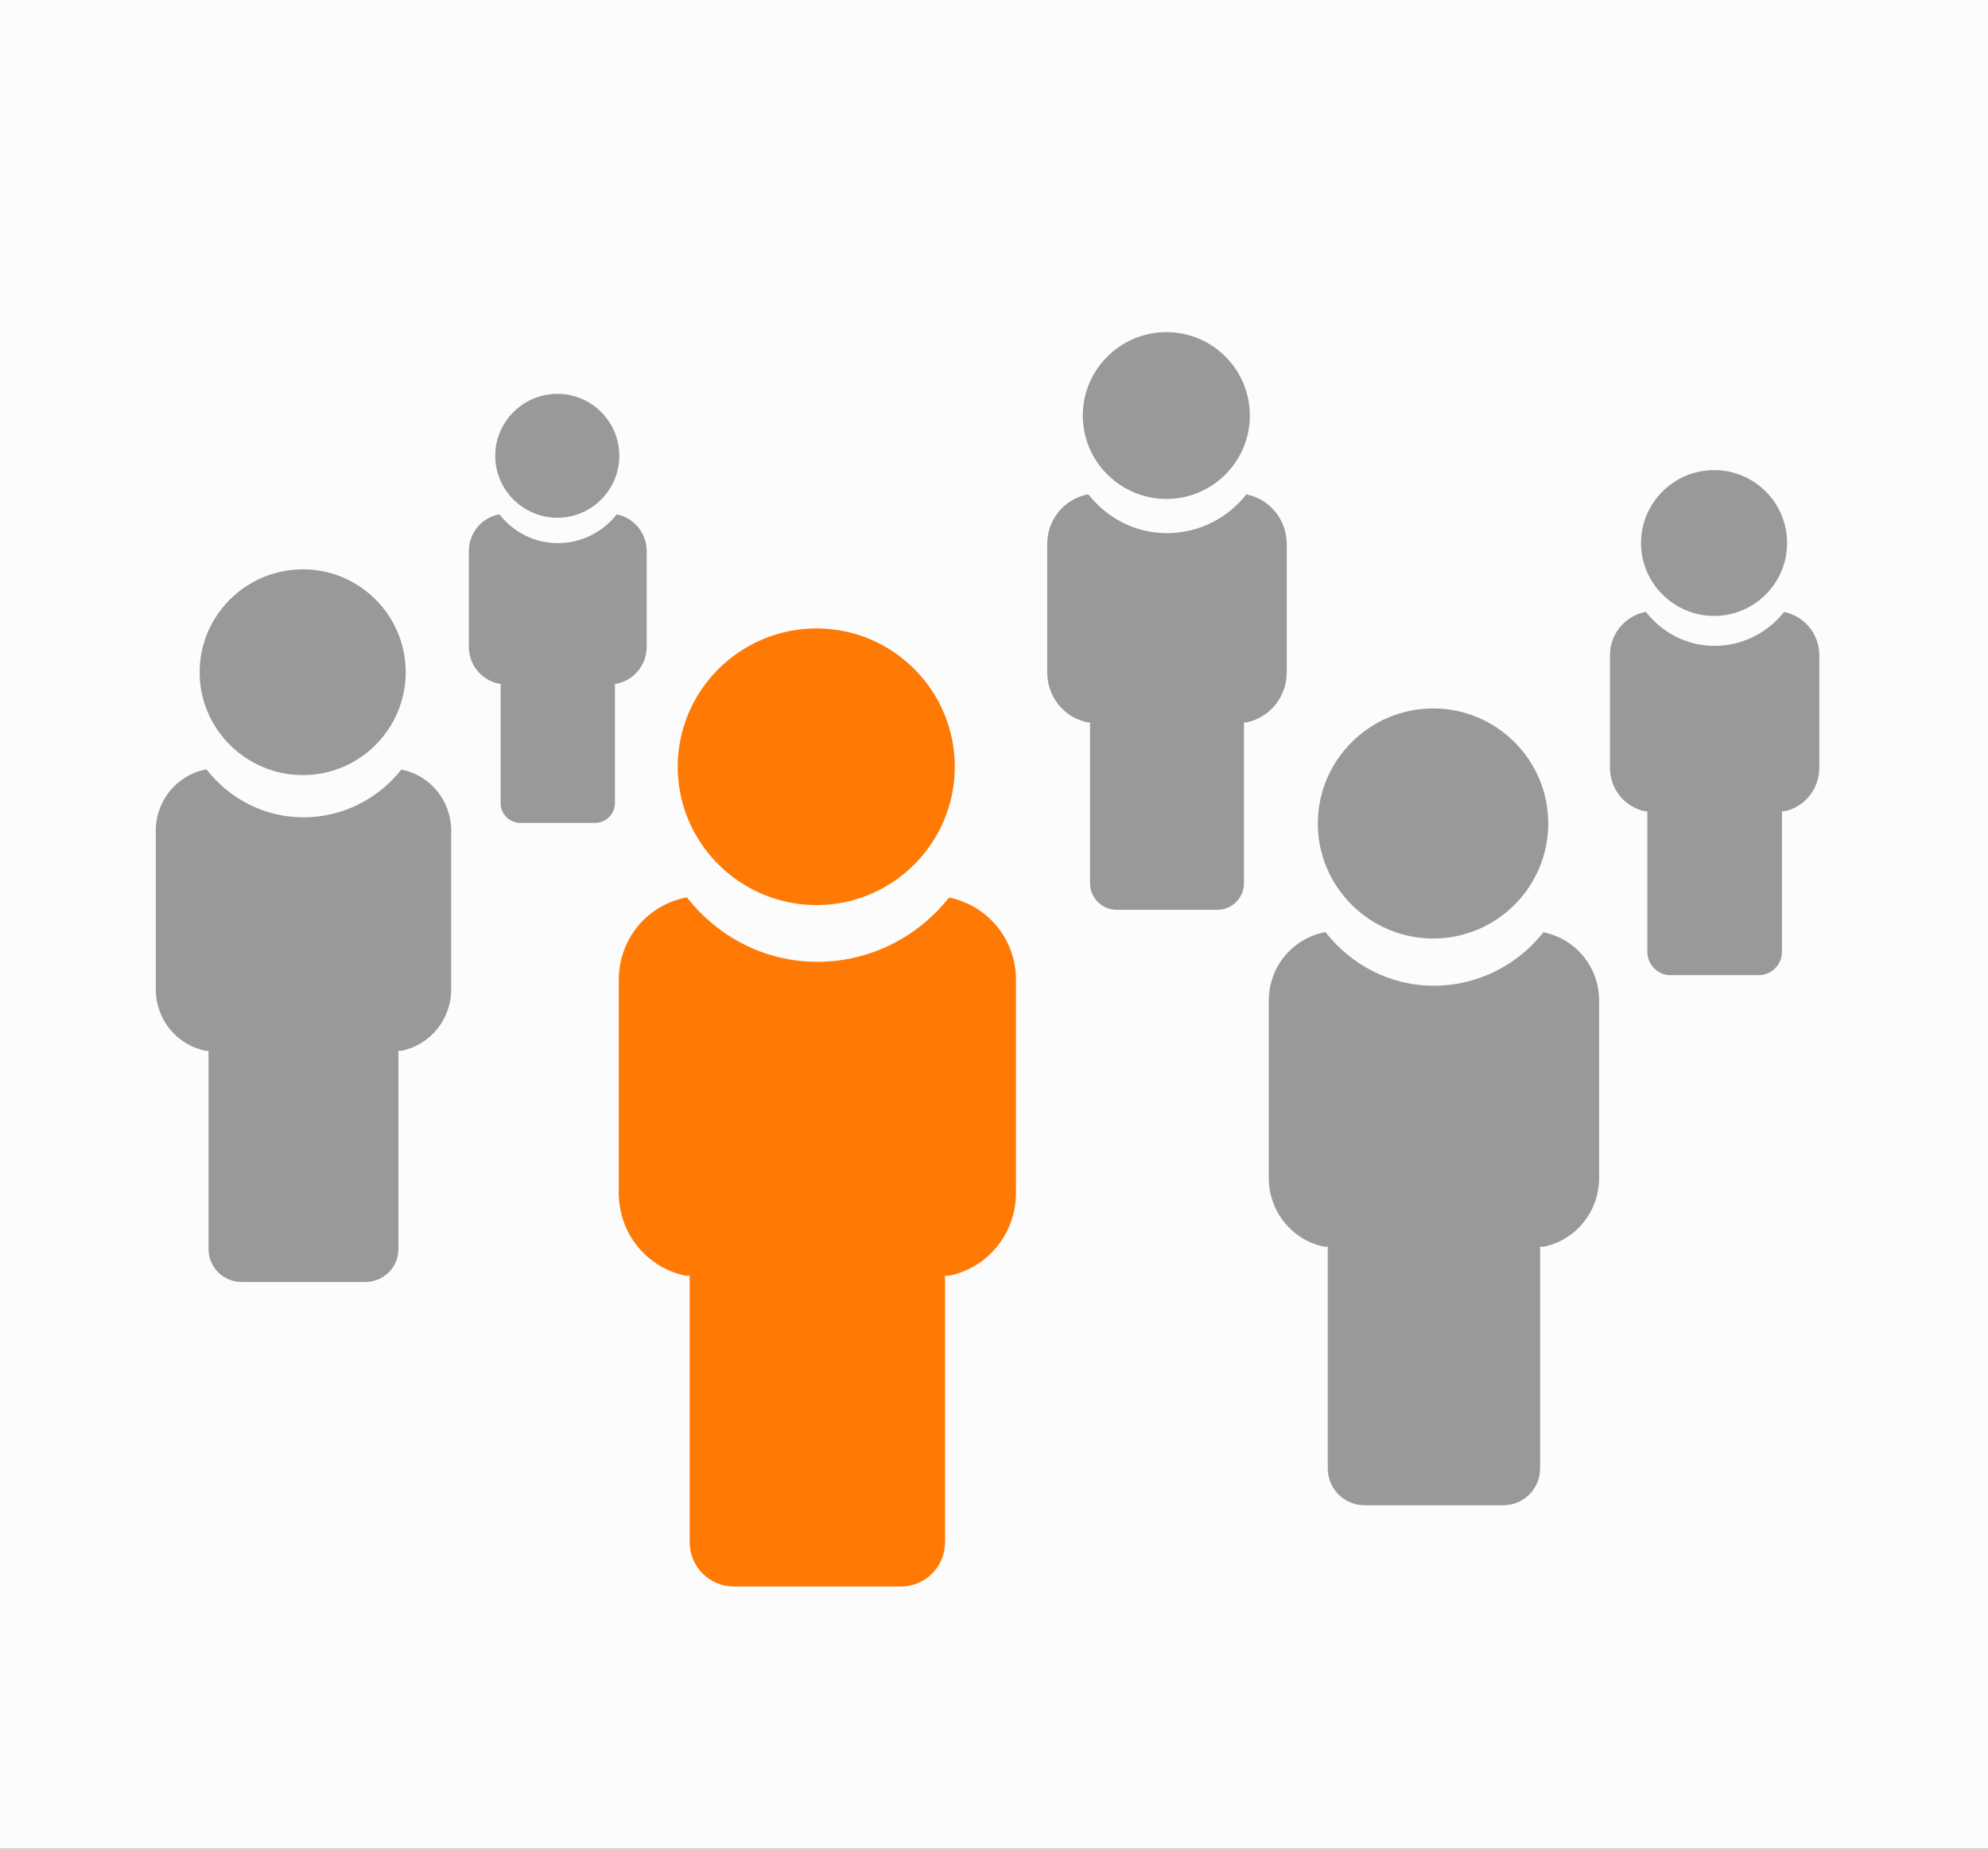
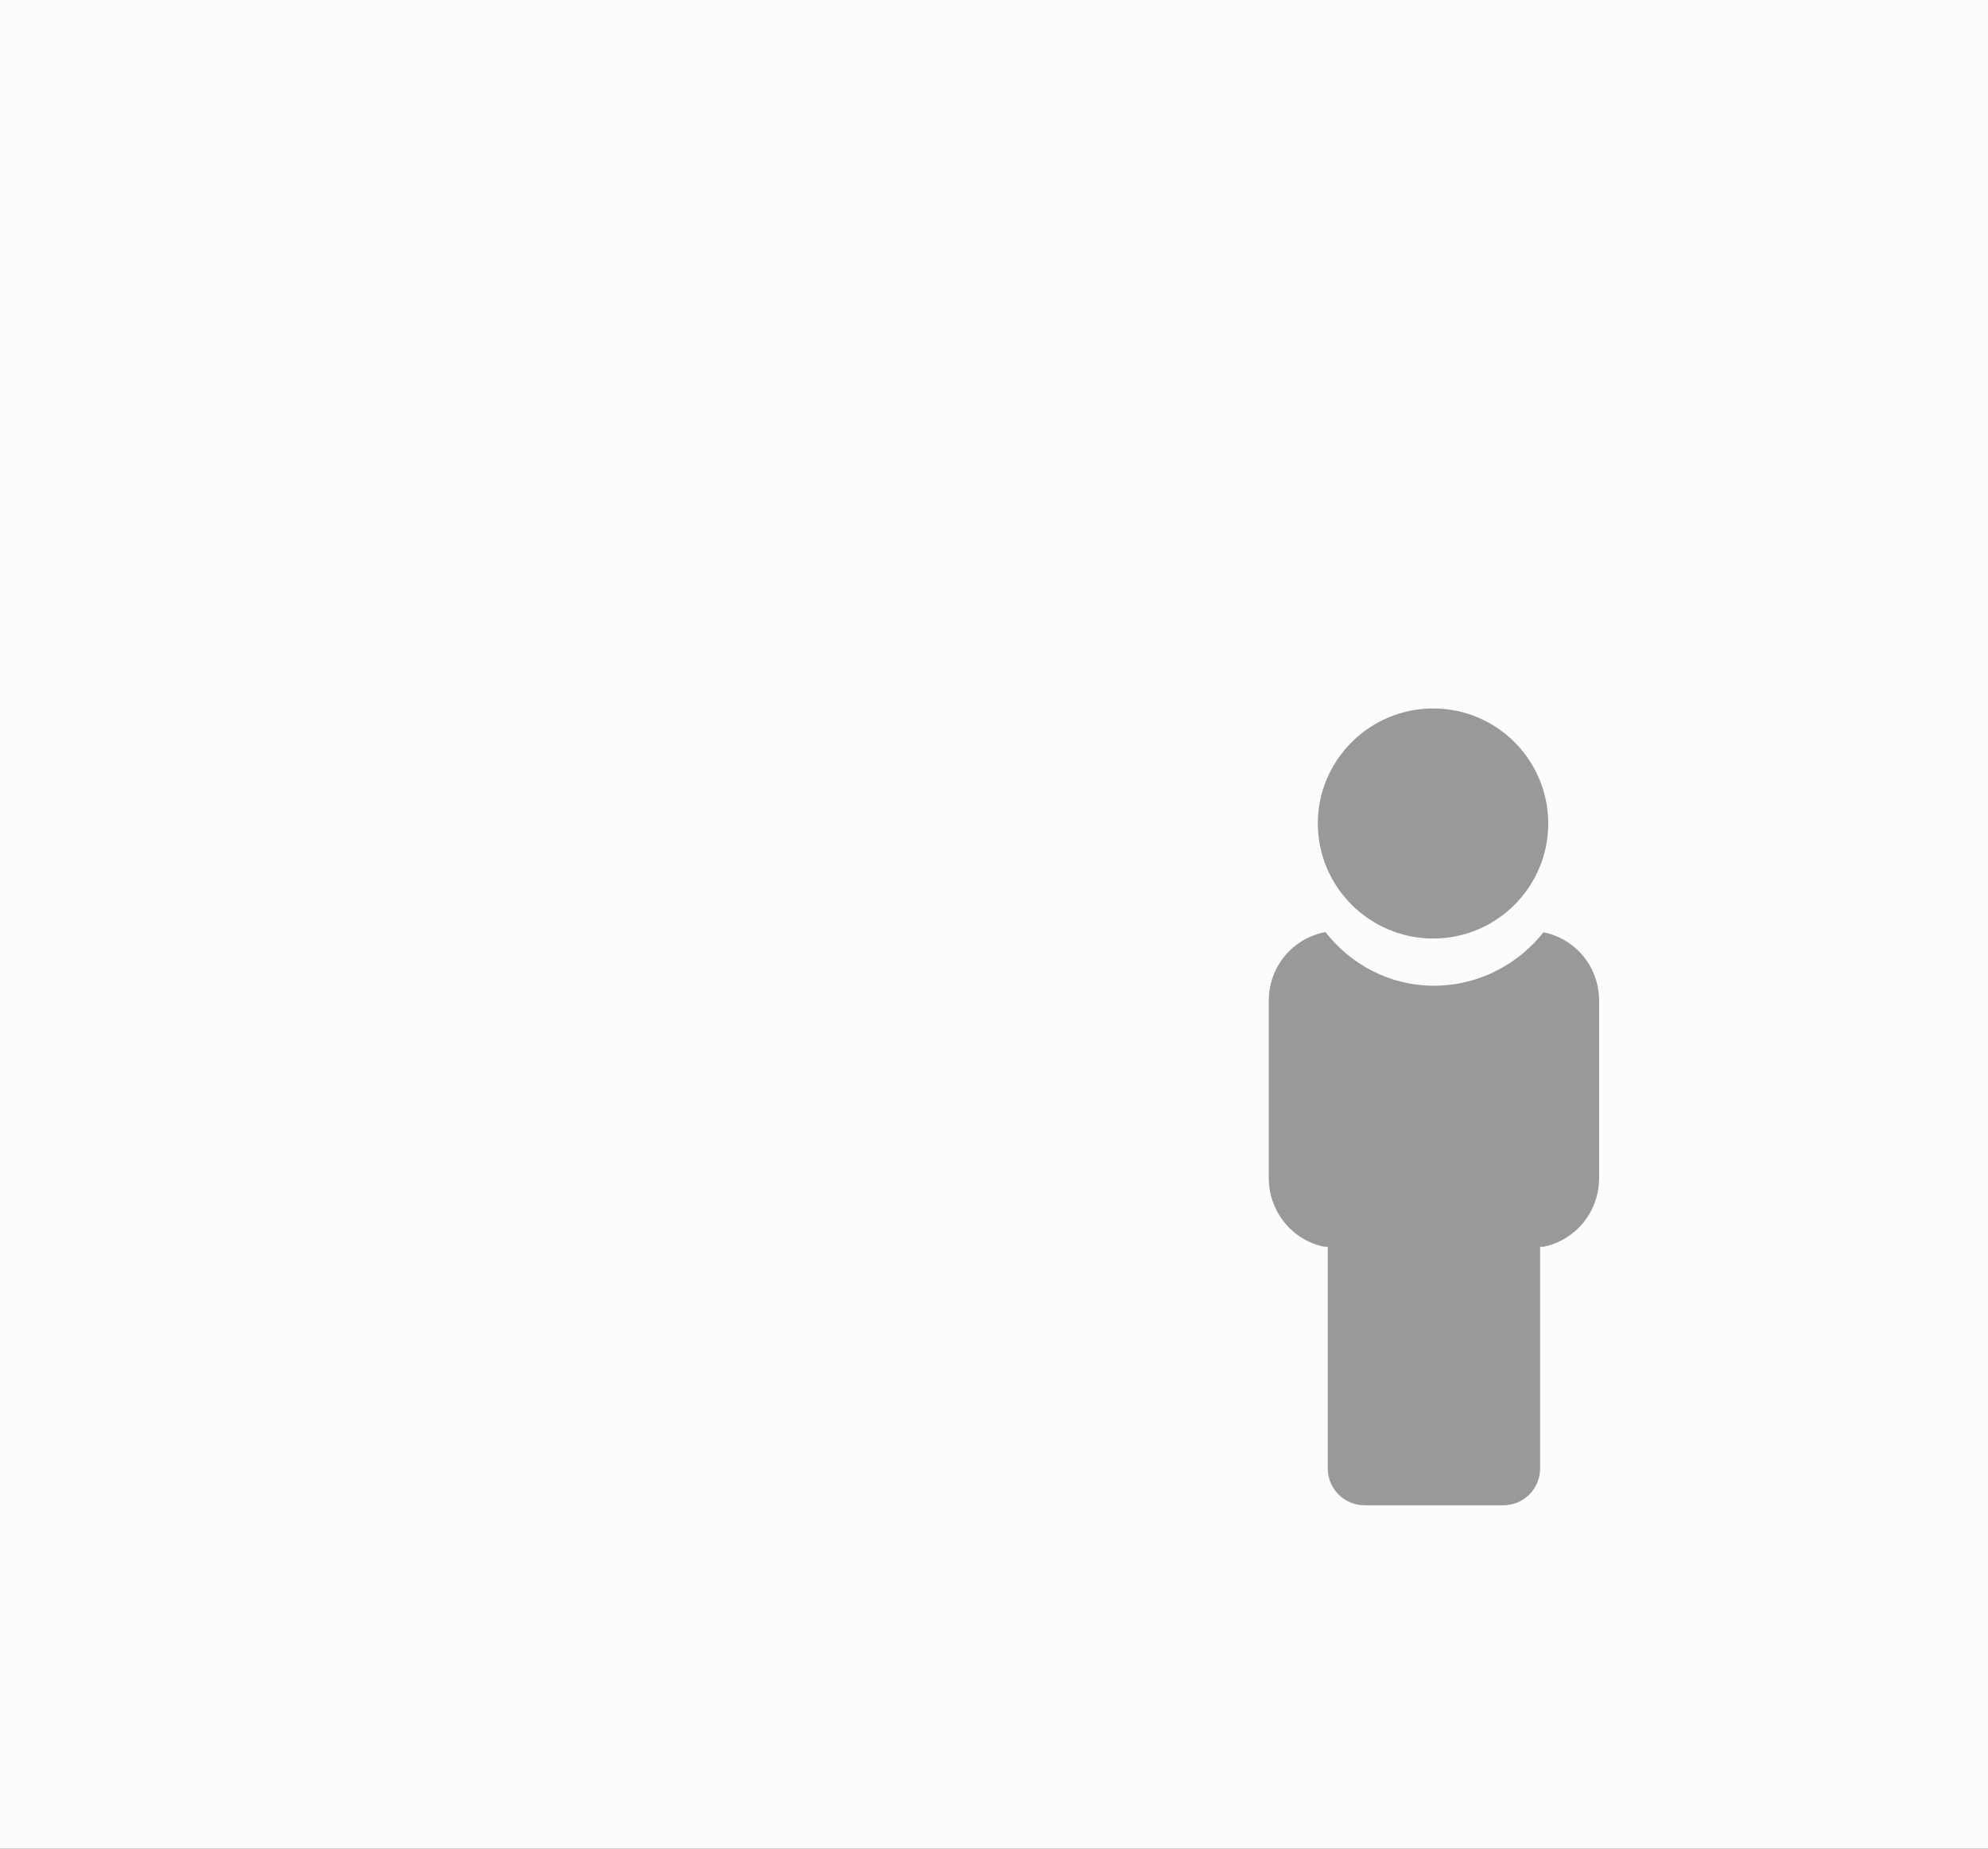
<svg xmlns="http://www.w3.org/2000/svg" xmlns:ns1="http://www.inkscape.org/namespaces/inkscape" xmlns:ns2="http://sodipodi.sourceforge.net/DTD/sodipodi-0.dtd" xmlns:xlink="http://www.w3.org/1999/xlink" width="163.111" height="151.672" id="svg7637" version="1.1" ns1:version="0.47 r22583" ns2:docname="browse_for_subjects.svg" ns1:export-filename="/home/obuolmushis/toshare/subject_books.png" ns1:export-xdpi="200" ns1:export-ydpi="200">
  <rect width="100%" height="100%" fill="#333333" stroke="none" />
  <defs id="defs7639">
    <ns1:perspective ns2:type="inkscape:persp3d" ns1:vp_x="0 : 526.18109 : 1" ns1:vp_y="0 : 1000 : 0" ns1:vp_z="744.09448 : 526.18109 : 1" ns1:persp3d-origin="372.04724 : 350.78739 : 1" id="perspective7645" />
    <ns1:perspective id="perspective7626" ns1:persp3d-origin="0.5 : 0.33333333 : 1" ns1:vp_z="1 : 0.5 : 1" ns1:vp_y="0 : 1000 : 0" ns1:vp_x="0 : 0.5 : 1" ns2:type="inkscape:persp3d" />
    <ns1:perspective id="perspective7697" ns1:persp3d-origin="0.5 : 0.33333333 : 1" ns1:vp_z="1 : 0.5 : 1" ns1:vp_y="0 : 1000 : 0" ns1:vp_x="0 : 0.5 : 1" ns2:type="inkscape:persp3d" />
    <ns1:perspective id="perspective7746" ns1:persp3d-origin="0.5 : 0.33333333 : 1" ns1:vp_z="1 : 0.5 : 1" ns1:vp_y="0 : 1000 : 0" ns1:vp_x="0 : 0.5 : 1" ns2:type="inkscape:persp3d" />
    <ns1:perspective id="perspective7795" ns1:persp3d-origin="0.5 : 0.33333333 : 1" ns1:vp_z="1 : 0.5 : 1" ns1:vp_y="0 : 1000 : 0" ns1:vp_x="0 : 0.5 : 1" ns2:type="inkscape:persp3d" />
    <ns1:perspective id="perspective7844" ns1:persp3d-origin="0.5 : 0.33333333 : 1" ns1:vp_z="1 : 0.5 : 1" ns1:vp_y="0 : 1000 : 0" ns1:vp_x="0 : 0.5 : 1" ns2:type="inkscape:persp3d" />
    <ns1:perspective id="perspective7893" ns1:persp3d-origin="0.5 : 0.33333333 : 1" ns1:vp_z="1 : 0.5 : 1" ns1:vp_y="0 : 1000 : 0" ns1:vp_x="0 : 0.5 : 1" ns2:type="inkscape:persp3d" />
    <ns1:perspective id="perspective7942" ns1:persp3d-origin="0.5 : 0.33333333 : 1" ns1:vp_z="1 : 0.5 : 1" ns1:vp_y="0 : 1000 : 0" ns1:vp_x="0 : 0.5 : 1" ns2:type="inkscape:persp3d" />
    <ns1:perspective id="perspective7991" ns1:persp3d-origin="0.5 : 0.33333333 : 1" ns1:vp_z="1 : 0.5 : 1" ns1:vp_y="0 : 1000 : 0" ns1:vp_x="0 : 0.5 : 1" ns2:type="inkscape:persp3d" />
    <ns1:perspective id="perspective8040" ns1:persp3d-origin="0.5 : 0.33333333 : 1" ns1:vp_z="1 : 0.5 : 1" ns1:vp_y="0 : 1000 : 0" ns1:vp_x="0 : 0.5 : 1" ns2:type="inkscape:persp3d" />
    <ns1:perspective id="perspective8089" ns1:persp3d-origin="0.5 : 0.33333333 : 1" ns1:vp_z="1 : 0.5 : 1" ns1:vp_y="0 : 1000 : 0" ns1:vp_x="0 : 0.5 : 1" ns2:type="inkscape:persp3d" />
    <ns1:perspective id="perspective8147" ns1:persp3d-origin="0.5 : 0.33333333 : 1" ns1:vp_z="1 : 0.5 : 1" ns1:vp_y="0 : 1000 : 0" ns1:vp_x="0 : 0.5 : 1" ns2:type="inkscape:persp3d" />
    <ns1:perspective id="perspective8211" ns1:persp3d-origin="0.5 : 0.33333333 : 1" ns1:vp_z="1 : 0.5 : 1" ns1:vp_y="0 : 1000 : 0" ns1:vp_x="0 : 0.5 : 1" ns2:type="inkscape:persp3d" />
    <ns1:perspective id="perspective9122" ns1:persp3d-origin="0.5 : 0.33333333 : 1" ns1:vp_z="1 : 0.5 : 1" ns1:vp_y="0 : 1000 : 0" ns1:vp_x="0 : 0.5 : 1" ns2:type="inkscape:persp3d" />
    <ns1:perspective id="perspective9178" ns1:persp3d-origin="0.5 : 0.33333333 : 1" ns1:vp_z="1 : 0.5 : 1" ns1:vp_y="0 : 1000 : 0" ns1:vp_x="0 : 0.5 : 1" ns2:type="inkscape:persp3d" />
    <ns1:perspective id="perspective9268" ns1:persp3d-origin="0.5 : 0.33333333 : 1" ns1:vp_z="1 : 0.5 : 1" ns1:vp_y="0 : 1000 : 0" ns1:vp_x="0 : 0.5 : 1" ns2:type="inkscape:persp3d" />
    <ns1:perspective id="perspective9344" ns1:persp3d-origin="0.5 : 0.33333333 : 1" ns1:vp_z="1 : 0.5 : 1" ns1:vp_y="0 : 1000 : 0" ns1:vp_x="0 : 0.5 : 1" ns2:type="inkscape:persp3d" />
    <ns1:perspective id="perspective9396" ns1:persp3d-origin="0.5 : 0.33333333 : 1" ns1:vp_z="1 : 0.5 : 1" ns1:vp_y="0 : 1000 : 0" ns1:vp_x="0 : 0.5 : 1" ns2:type="inkscape:persp3d" />
    <ns1:perspective id="perspective9467" ns1:persp3d-origin="0.5 : 0.33333333 : 1" ns1:vp_z="1 : 0.5 : 1" ns1:vp_y="0 : 1000 : 0" ns1:vp_x="0 : 0.5 : 1" ns2:type="inkscape:persp3d" />
    <ns1:perspective id="perspective10404" ns1:persp3d-origin="0.5 : 0.33333333 : 1" ns1:vp_z="1 : 0.5 : 1" ns1:vp_y="0 : 1000 : 0" ns1:vp_x="0 : 0.5 : 1" ns2:type="inkscape:persp3d" />
    <ns1:perspective id="perspective10404-6" ns1:persp3d-origin="0.5 : 0.33333333 : 1" ns1:vp_z="1 : 0.5 : 1" ns1:vp_y="0 : 1000 : 0" ns1:vp_x="0 : 0.5 : 1" ns2:type="inkscape:persp3d" />
    <ns1:perspective id="perspective10501" ns1:persp3d-origin="0.5 : 0.33333333 : 1" ns1:vp_z="1 : 0.5 : 1" ns1:vp_y="0 : 1000 : 0" ns1:vp_x="0 : 0.5 : 1" ns2:type="inkscape:persp3d" />
    <ns1:perspective id="perspective10563" ns1:persp3d-origin="0.5 : 0.33333333 : 1" ns1:vp_z="1 : 0.5 : 1" ns1:vp_y="0 : 1000 : 0" ns1:vp_x="0 : 0.5 : 1" ns2:type="inkscape:persp3d" />
    <ns1:perspective id="perspective10636" ns1:persp3d-origin="0.5 : 0.33333333 : 1" ns1:vp_z="1 : 0.5 : 1" ns1:vp_y="0 : 1000 : 0" ns1:vp_x="0 : 0.5 : 1" ns2:type="inkscape:persp3d" />
    <ns1:perspective id="perspective10691" ns1:persp3d-origin="0.5 : 0.33333333 : 1" ns1:vp_z="1 : 0.5 : 1" ns1:vp_y="0 : 1000 : 0" ns1:vp_x="0 : 0.5 : 1" ns2:type="inkscape:persp3d" />
    <linearGradient id="linearGradient19007">
      <stop style="stop-color:#f5d13c;stop-opacity:1;" offset="0" id="stop19009" />
      <stop style="stop-color:#3e3700;stop-opacity:1;" offset="1" id="stop19011" />
    </linearGradient>
    <ns1:perspective id="perspective10791" ns1:persp3d-origin="0.5 : 0.33333333 : 1" ns1:vp_z="1 : 0.5 : 1" ns1:vp_y="0 : 1000 : 0" ns1:vp_x="0 : 0.5 : 1" ns2:type="inkscape:persp3d" />
    <linearGradient id="linearGradient15587">
      <stop style="stop-color:#ffcd00;stop-opacity:1;" offset="0" id="stop15589" />
      <stop style="stop-color:#7b6818;stop-opacity:1;" offset="1" id="stop15591" />
    </linearGradient>
    <ns1:perspective id="perspective10867" ns1:persp3d-origin="0.5 : 0.33333333 : 1" ns1:vp_z="1 : 0.5 : 1" ns1:vp_y="0 : 1000 : 0" ns1:vp_x="0 : 0.5 : 1" ns2:type="inkscape:persp3d" />
    <linearGradient ns1:collect="always" xlink:href="#linearGradient19254" id="linearGradient19108" gradientUnits="userSpaceOnUse" gradientTransform="translate(-836.224,1458.284)" x1="921.47" y1="-38.926" x2="938.356" y2="-52.285" />
    <linearGradient id="linearGradient19254">
      <stop style="stop-color:#f8c700;stop-opacity:1;" offset="0" id="stop19256" />
      <stop style="stop-color:#7b6818;stop-opacity:1;" offset="1" id="stop19258" />
    </linearGradient>
    <linearGradient y2="-52.285" x2="938.356" y1="-38.926" x1="921.47" gradientTransform="translate(-836.224,1458.284)" gradientUnits="userSpaceOnUse" id="linearGradient10882" xlink:href="#linearGradient19254" ns1:collect="always" />
    <ns1:perspective id="perspective10944" ns1:persp3d-origin="0.5 : 0.33333333 : 1" ns1:vp_z="1 : 0.5 : 1" ns1:vp_y="0 : 1000 : 0" ns1:vp_x="0 : 0.5 : 1" ns2:type="inkscape:persp3d" />
    <linearGradient id="linearGradient15217">
      <stop style="stop-color:#f3c300;stop-opacity:1;" offset="0" id="stop15219" />
      <stop style="stop-color:#7c6611;stop-opacity:1;" offset="1" id="stop15221" />
    </linearGradient>
    <ns1:perspective id="perspective11229" ns1:persp3d-origin="0.5 : 0.33333333 : 1" ns1:vp_z="1 : 0.5 : 1" ns1:vp_y="0 : 1000 : 0" ns1:vp_x="0 : 0.5 : 1" ns2:type="inkscape:persp3d" />
    <linearGradient y2="-92.264" x2="932.049" y1="-82.888" x1="918.643" gradientTransform="translate(-585.351,1058.775)" gradientUnits="userSpaceOnUse" id="linearGradient11119" xlink:href="#linearGradient15217-3" ns1:collect="always" />
    <linearGradient id="linearGradient15217-3">
      <stop style="stop-color:#f3c300;stop-opacity:1;" offset="0" id="stop15219-5" />
      <stop style="stop-color:#7c6611;stop-opacity:1;" offset="1" id="stop15221-9" />
    </linearGradient>
    <ns1:perspective id="perspective11339" ns1:persp3d-origin="0.5 : 0.33333333 : 1" ns1:vp_z="1 : 0.5 : 1" ns1:vp_y="0 : 1000 : 0" ns1:vp_x="0 : 0.5 : 1" ns2:type="inkscape:persp3d" />
    <radialGradient ns1:collect="always" xlink:href="#linearGradient15217-8" id="radialGradient11207" gradientUnits="userSpaceOnUse" gradientTransform="matrix(2.366,-2.8239328e-6,3.2240903e-6,2.701,-2444.518,1229.646)" cx="1176.539" cy="-83.701" fx="1176.539" fy="-83.701" r="8.024" />
    <linearGradient id="linearGradient15217-8">
      <stop style="stop-color:#f3c300;stop-opacity:1;" offset="0" id="stop15219-8" />
      <stop style="stop-color:#7c6611;stop-opacity:1;" offset="1" id="stop15221-94" />
    </linearGradient>
    <ns1:perspective id="perspective11614" ns1:persp3d-origin="0.5 : 0.33333333 : 1" ns1:vp_z="1 : 0.5 : 1" ns1:vp_y="0 : 1000 : 0" ns1:vp_x="0 : 0.5 : 1" ns2:type="inkscape:persp3d" />
    <ns1:perspective id="perspective11669" ns1:persp3d-origin="0.5 : 0.33333333 : 1" ns1:vp_z="1 : 0.5 : 1" ns1:vp_y="0 : 1000 : 0" ns1:vp_x="0 : 0.5 : 1" ns2:type="inkscape:persp3d" />
    <ns1:perspective id="perspective11801" ns1:persp3d-origin="0.5 : 0.33333333 : 1" ns1:vp_z="1 : 0.5 : 1" ns1:vp_y="0 : 1000 : 0" ns1:vp_x="0 : 0.5 : 1" ns2:type="inkscape:persp3d" />
    <ns1:perspective id="perspective11856" ns1:persp3d-origin="0.5 : 0.33333333 : 1" ns1:vp_z="1 : 0.5 : 1" ns1:vp_y="0 : 1000 : 0" ns1:vp_x="0 : 0.5 : 1" ns2:type="inkscape:persp3d" />
    <linearGradient ns1:collect="always" xlink:href="#linearGradient15272-7" id="linearGradient19175" gradientUnits="userSpaceOnUse" x1="169" y1="322.721" x2="147.268" y2="353.675" />
    <linearGradient id="linearGradient15272-7" ns1:collect="always">
      <stop id="stop15274-5" offset="0" style="stop-color:#ffffff;stop-opacity:1;" />
      <stop id="stop15276-9" offset="1" style="stop-color:#ffffff;stop-opacity:0;" />
    </linearGradient>
    <ns1:perspective id="perspective11968" ns1:persp3d-origin="0.5 : 0.33333333 : 1" ns1:vp_z="1 : 0.5 : 1" ns1:vp_y="0 : 1000 : 0" ns1:vp_x="0 : 0.5 : 1" ns2:type="inkscape:persp3d" />
  </defs>
  <ns2:namedview id="base" pagecolor="#ffffff" bordercolor="#666666" borderopacity="1.0" ns1:pageopacity="0.0" ns1:pageshadow="2" ns1:zoom="0.70710678" ns1:cx="-244.75369" ns1:cy="267.96626" ns1:document-units="px" ns1:current-layer="g11704" showgrid="false" ns1:window-width="1280" ns1:window-height="740" ns1:window-x="0" ns1:window-y="0" ns1:window-maximized="1" />
  <g ns1:label="Layer 1" ns1:groupmode="layer" id="layer1" transform="translate(-713.259,-912.199)">
    <g id="g11704" transform="translate(-34.372,-17.879)">
      <rect style="fill:#ffffff;fill-opacity:0.984;fill-rule:nonzero;stroke:none;stroke-width:2.4;marker:none;visibility:visible;display:inline;overflow:visible;enable-background:accumulate" id="rect11936" width="163.111" height="151.672" x="747.631" y="930.078" rx="0" ry="0" />
-       <path id="path52476" d="m 772.478,976.787 c -4.656,0 -8.468,3.784 -8.468,8.441 0,4.656 3.812,8.441 8.468,8.441 4.656,0 8.441,-3.784 8.441,-8.441 0,-4.656 -3.784,-8.441 -8.441,-8.441 z m -7.981,16.422 c -2.354,0.479 -4.085,2.532 -4.085,5.032 l 0,12.986 c -2e-4,2.5 1.731,4.58 4.085,5.059 -4e-4,-2e-4 0.236,6e-4 0.243,0 l 0,16.259 c 0,1.499 1.207,2.705 2.705,2.705 l 10.172,0 c 1.499,0 2.705,-1.207 2.705,-2.705 l 0,-16.259 c 0.01,3e-4 0.19,0 0.189,0 0.021,0.026 0.041,-0.026 0.054,0 2.354,-0.479 4.085,-2.559 4.085,-5.059 l 0,-12.986 c 2e-4,-2.5 -1.731,-4.553 -4.085,-5.032 -1.867,2.372 -4.785,3.923 -8.035,3.923 -3.25,0 -6.087,-1.551 -7.954,-3.923 -0.021,-0.026 -0.068,0.026 -0.081,0 z" style="fill:#999999;fill-opacity:1;fill-rule:nonzero;stroke:none;stroke-width:2.4;marker:none;visibility:visible;display:inline;overflow:visible;enable-background:accumulate" />
      <path id="path52478" d="m 865.223,988.199 c -5.207,0 -9.468,4.231 -9.468,9.438 0,5.206 4.262,9.438 9.468,9.438 5.206,0 9.438,-4.232 9.438,-9.438 10e-5,-5.207 -4.232,-9.438 -9.438,-9.438 z m -8.924,18.362 c -2.632,0.536 -4.568,2.831 -4.568,5.627 l 0,14.52 c -3e-4,2.795 1.935,5.121 4.568,5.657 -4e-4,-3e-4 0.265,5e-4 0.272,0 l 0,18.181 c 0,1.676 1.349,3.025 3.025,3.025 l 11.374,0 c 1.676,0 3.025,-1.349 3.025,-3.025 l 0,-18.181 c 0.01,3e-4 0.212,0 0.212,0 0.024,0.026 0.046,-0.026 0.061,0 2.632,-0.536 4.568,-2.861 4.568,-5.657 l 0,-14.52 c 3e-4,-2.795 -1.935,-5.091 -4.568,-5.627 -2.088,2.652 -5.35,4.386 -8.984,4.386 -3.634,0 -6.806,-1.734 -8.894,-4.386 -0.024,-0.026 -0.076,0.026 -0.091,0 z" style="fill:#999999;fill-opacity:1;fill-rule:nonzero;stroke:none;stroke-width:2.4;marker:none;visibility:visible;display:inline;overflow:visible;enable-background:accumulate" />
-       <path style="fill:#ff7a04;fill-opacity:1;fill-rule:nonzero;stroke:none;stroke-width:2.4;marker:none;visibility:visible;display:inline;overflow:visible;enable-background:accumulate" d="m 814.621,981.633 c -6.26,0 -11.385,5.088 -11.385,11.349 0,6.26 5.125,11.349 11.385,11.349 6.26,0 11.349,-5.088 11.349,-11.349 0,-6.26 -5.088,-11.349 -11.349,-11.349 z m -10.73,22.079 c -3.165,0.644 -5.493,3.404 -5.492,6.766 l 0,17.459 c -3e-4,3.361 2.327,6.157 5.492,6.802 -5e-4,-2e-4 0.318,3e-4 0.327,0 l 0,21.861 c 0,2.015 1.622,3.638 3.637,3.638 l 13.677,0 c 2.015,0 3.637,-1.623 3.637,-3.638 l 0,-21.861 c 0.01,3e-4 0.255,0 0.255,0 0.029,0.026 0.055,-0.026 0.073,0 3.165,-0.644 5.493,-3.441 5.492,-6.802 l 0,-17.459 c 4e-4,-3.361 -2.327,-6.121 -5.492,-6.766 -2.51,3.188 -6.433,5.274 -10.803,5.274 -4.369,0 -8.184,-2.086 -10.694,-5.274 -0.029,-0.026 -0.091,0.026 -0.109,0 z" id="path52480" />
-       <path style="fill:#999999;fill-opacity:1;fill-rule:nonzero;stroke:none;stroke-width:2.4;marker:none;visibility:visible;display:inline;overflow:visible;enable-background:accumulate" d="m 843.335,957.326 c -3.775,0 -6.864,3.068 -6.864,6.843 0,3.775 3.09,6.843 6.864,6.843 3.775,0 6.843,-3.068 6.843,-6.843 0,-3.775 -3.068,-6.843 -6.843,-6.843 z m -6.47,13.312 c -1.908,0.388 -3.312,2.053 -3.312,4.079 l 0,10.527 c -2e-4,2.026 1.403,3.712 3.312,4.101 -2e-4,-3e-4 0.192,2e-4 0.198,0 l 0,13.181 c 0,1.215 0.978,2.193 2.193,2.193 l 8.246,0 c 1.215,0 2.193,-0.978 2.193,-2.193 l 0,-13.181 c 0,0 0.154,0 0.154,0 0.018,0 0.033,0 0.044,0 1.908,-0.389 3.312,-2.075 3.312,-4.101 l 0,-10.527 c 2e-4,-2.027 -1.403,-3.691 -3.312,-4.079 -1.514,1.922 -3.879,3.18 -6.514,3.18 -2.634,0 -4.935,-1.258 -6.448,-3.18 -0.018,0 -0.055,0 -0.066,0 z" id="path52482" />
-       <path id="path52484" d="m 888.275,968.645 c -3.3,0 -6.002,2.682 -6.002,5.982 0,3.3 2.701,5.982 6.002,5.982 3.3,0 5.982,-2.682 5.982,-5.982 10e-5,-3.3 -2.682,-5.982 -5.982,-5.982 z m -5.657,11.639 c -1.668,0.34 -2.895,1.795 -2.895,3.567 l 0,9.204 c -1e-4,1.772 1.227,3.246 2.895,3.586 -1e-4,-3e-4 0.168,2e-4 0.173,0 l 0,11.524 c 0,1.062 0.855,1.917 1.917,1.917 l 7.21,0 c 1.062,0 1.917,-0.855 1.917,-1.917 l 0,-11.524 c 0,0 0.134,0 0.134,0 0.016,0 0.029,0 0.038,0 1.668,-0.34 2.896,-1.814 2.895,-3.586 l 0,-9.204 c 2e-4,-1.772 -1.227,-3.227 -2.895,-3.567 -1.323,1.681 -3.391,2.78 -5.695,2.78 -2.303,0 -4.314,-1.099 -5.637,-2.78 -0.016,0 -0.048,0 -0.058,0 z" style="fill:#999999;fill-opacity:1;fill-rule:nonzero;stroke:none;stroke-width:2.4;marker:none;visibility:visible;display:inline;overflow:visible;enable-background:accumulate" />
-       <path style="fill:#999999;fill-opacity:1;fill-rule:nonzero;stroke:none;stroke-width:2.4;marker:none;visibility:visible;display:inline;overflow:visible;enable-background:accumulate" d="m 793.362,962.39 c -2.803,0 -5.098,2.279 -5.098,5.082 0,2.803 2.295,5.082 5.098,5.082 2.803,0 5.082,-2.279 5.082,-5.082 0,-2.803 -2.279,-5.082 -5.082,-5.082 z m -4.805,9.886 c -1.417,0.289 -2.459,1.525 -2.459,3.03 l 0,7.818 c -2e-4,1.505 1.042,2.757 2.459,3.046 -1e-4,-3e-4 0.142,0 0.147,0 l 0,9.789 c 0,0.902 0.727,1.629 1.629,1.629 l 6.124,0 c 0.902,0 1.629,-0.727 1.629,-1.629 l 0,-9.789 c 0,0 0.114,-3e-4 0.114,0 0.013,0 0.024,0 0.033,0 1.417,-0.289 2.46,-1.541 2.459,-3.046 l 0,-7.818 c 1e-4,-1.505 -1.042,-2.741 -2.459,-3.03 -1.124,1.428 -2.881,2.362 -4.838,2.362 -1.956,0 -3.665,-0.934 -4.789,-2.362 -0.013,0 -0.041,0 -0.049,0 z" id="path52486" />
    </g>
  </g>
</svg>